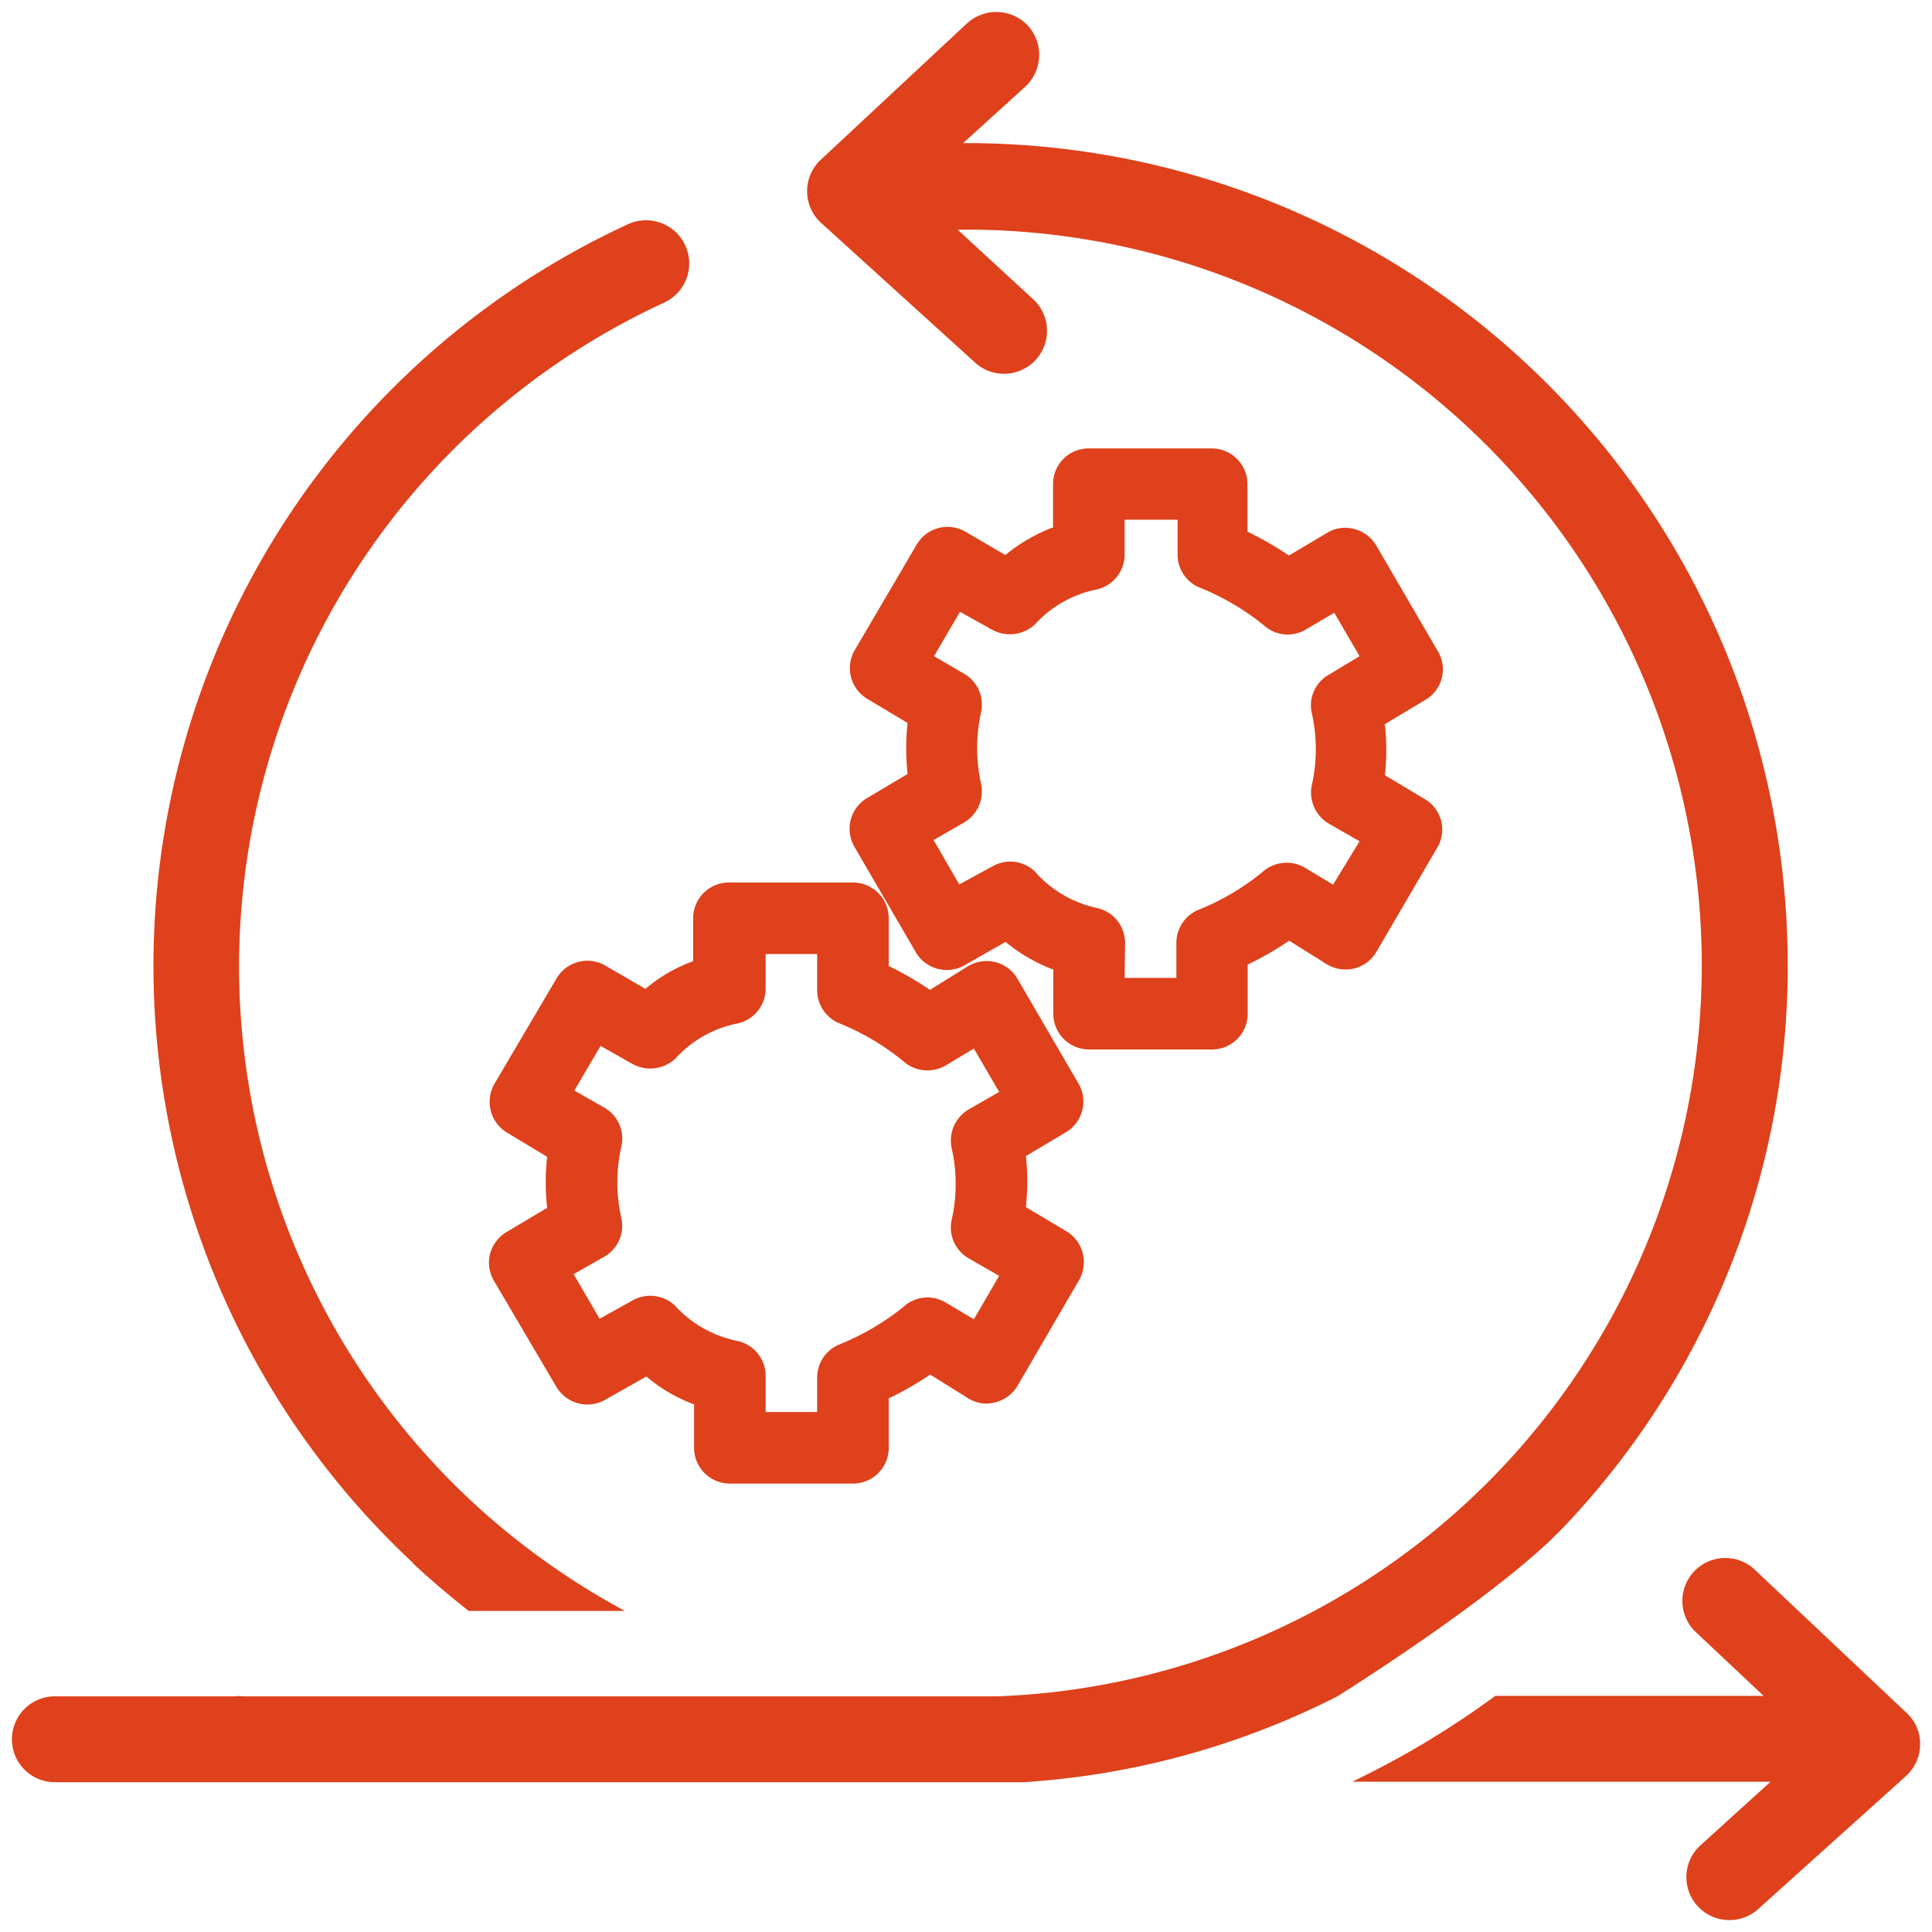
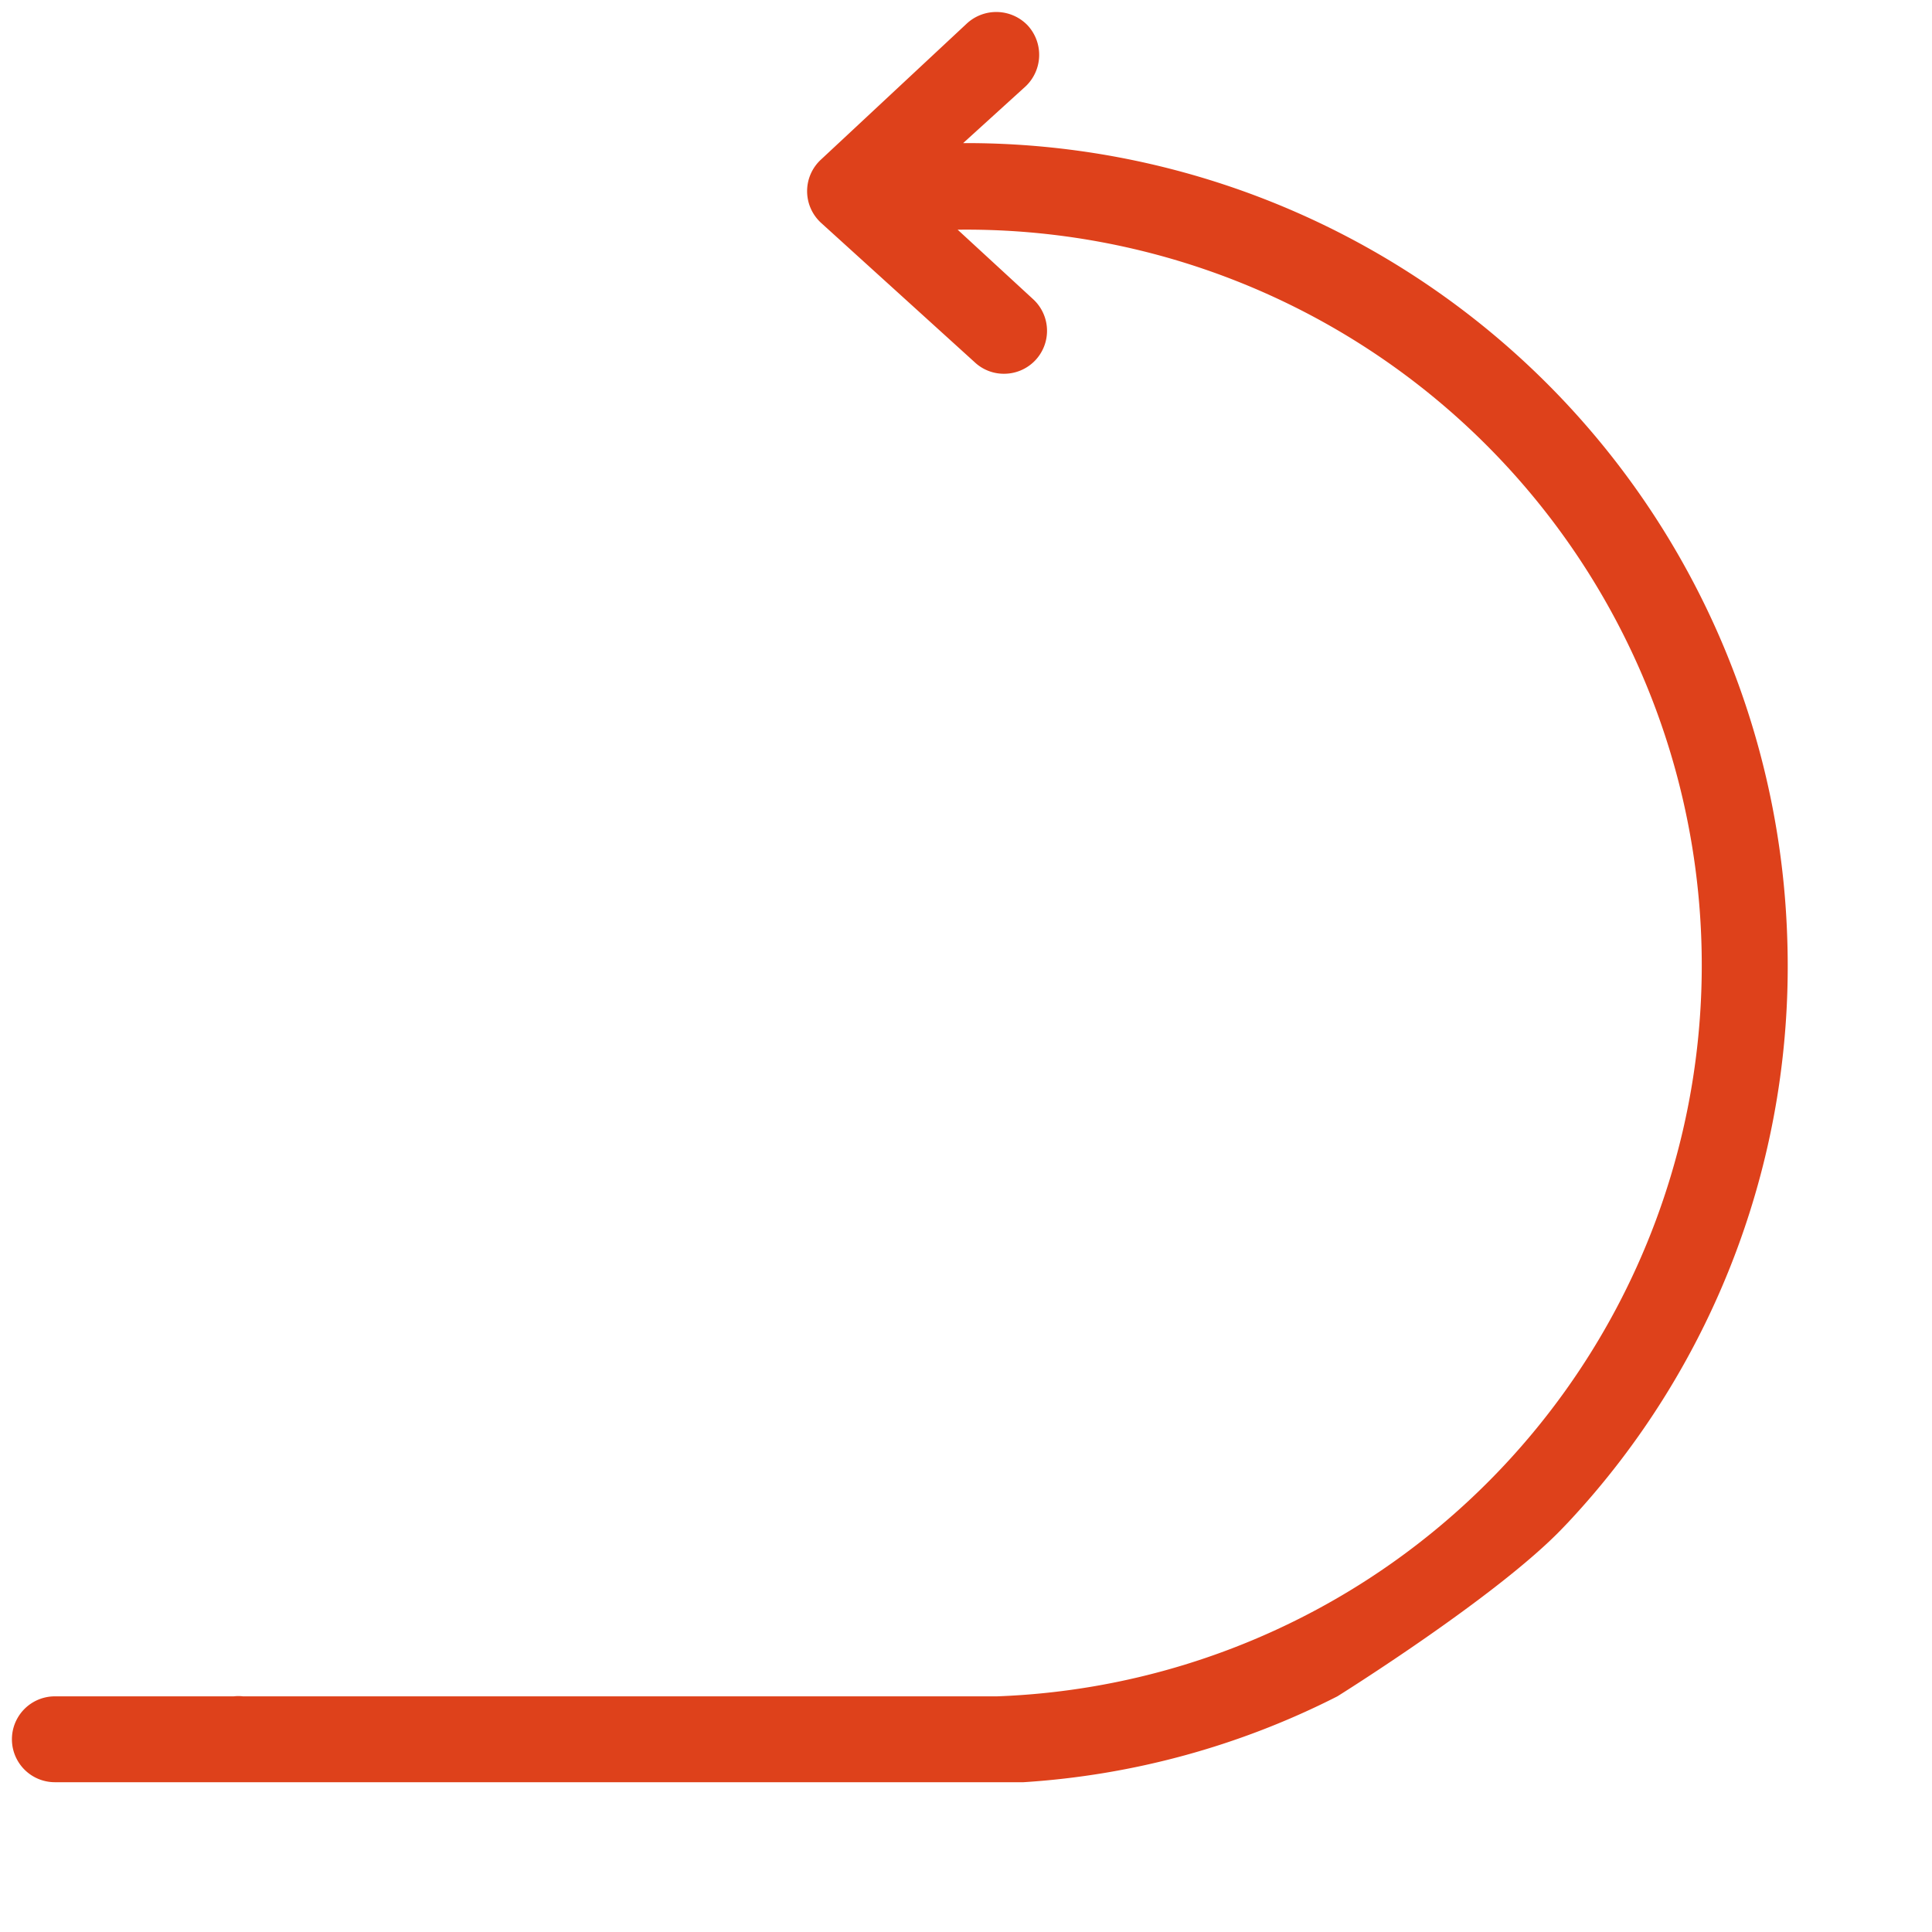
<svg xmlns="http://www.w3.org/2000/svg" viewBox="0 0 81 81">
  <defs>
    <style>.cls-1{fill:#de411b;}</style>
  </defs>
  <title>Agile Opt2_80x80</title>
  <g id="icons">
-     <path class="cls-1" d="M17.31,65.54c.75.71,1.54,1.36,2.34,2H26.2a31.25,31.25,0,0,1-6.44-4.61,30.65,30.65,0,0,1,8.08-50.24A1.8,1.8,0,1,0,26.33,9.4a34.24,34.24,0,0,0-9,56.14Z" />
    <path class="cls-1" d="M65.75,63.82a34.11,34.11,0,0,0,9.18-24.51A34.43,34.43,0,0,0,40.38,6L43,3.62a1.82,1.82,0,0,0,.09-2.55A1.82,1.82,0,0,0,40.52,1l-6.1,5.69a1.8,1.8,0,0,0,0,2.65l6.47,5.87a1.78,1.78,0,0,0,1.21.46,1.8,1.8,0,0,0,1.21-3.13L40.15,9.63A30.83,30.83,0,0,1,71.33,39.44,30.67,30.67,0,0,1,41.8,71.12H10.19a1.74,1.74,0,0,0-.39,0v0H2.3a1.8,1.8,0,1,0,0,3.6H39.81l.87,0,1.16,0h1.07a33.73,33.73,0,0,0,13.16-3.6s6.73-4.2,9.46-7.07Z" />
-     <path class="cls-1" d="M79.93,71.81l-6.36-6a1.8,1.8,0,1,0-2.47,2.62l2.84,2.67H62.69a37.14,37.14,0,0,1-6,3.6H74.23L71.3,77.36a1.8,1.8,0,0,0,1.21,3.14,1.77,1.77,0,0,0,1.2-.46l6.2-5.58a1.8,1.8,0,0,0,.59-1.32A1.75,1.75,0,0,0,79.93,71.81Z" />
-     <path class="cls-1" d="M50.81,44H45.65a1.5,1.5,0,0,1-1.49-1.5V40.65a7,7,0,0,1-2-1.16l-1.76,1a1.5,1.5,0,0,1-2-.56l-2.58-4.43a1.51,1.51,0,0,1-.15-1.14,1.49,1.49,0,0,1,.7-.91l1.68-1a10.2,10.2,0,0,1,0-2.14l-1.67-1a1.5,1.5,0,0,1-.54-2.06l2.6-4.43a1.5,1.5,0,0,1,2-.55l1.71,1a7.08,7.08,0,0,1,2-1.16V20.29a1.49,1.49,0,0,1,1.49-1.49h5.16a1.5,1.5,0,0,1,1.5,1.49v2a14.35,14.35,0,0,1,1.74,1l1.6-.95a1.44,1.44,0,0,1,1.14-.16,1.5,1.5,0,0,1,.92.69l2.58,4.43a1.48,1.48,0,0,1-.55,2.06l-1.67,1a9.57,9.57,0,0,1,0,2.14l1.67,1a1.48,1.48,0,0,1,.55,2L57.71,39.9a1.48,1.48,0,0,1-.92.7,1.52,1.52,0,0,1-1.14-.16l-1.6-1a13.62,13.62,0,0,1-1.74,1v2A1.5,1.5,0,0,1,50.81,44Zm-3.66-3h2.17V39.53a1.5,1.5,0,0,1,.89-1.37,10.26,10.26,0,0,0,2.72-1.6,1.51,1.51,0,0,1,1.78-.18l1.18.71L57,35.27l-1.27-.73A1.51,1.51,0,0,1,55,32.91a6.83,6.83,0,0,0,0-3,1.47,1.47,0,0,1,.71-1.62L57,27.51l-1.06-1.82-1.19.7a1.48,1.48,0,0,1-1.77-.18,10.45,10.45,0,0,0-2.72-1.59,1.5,1.5,0,0,1-.89-1.37V21.79H47.15v1.46A1.5,1.5,0,0,1,46,24.71a4.76,4.76,0,0,0-2.62,1.48,1.55,1.55,0,0,1-1.77.22l-1.36-.76-1.09,1.86,1.25.73a1.49,1.49,0,0,1,.72,1.62,7,7,0,0,0,0,3,1.51,1.51,0,0,1-.72,1.63l-1.27.73,1.08,1.86,1.41-.77a1.5,1.5,0,0,1,1.73.2A4.81,4.81,0,0,0,46,38.07a1.5,1.5,0,0,1,1.17,1.46Z" />
-     <path class="cls-1" d="M35.76,62.2H30.6a1.5,1.5,0,0,1-1.5-1.49V58.88a6.62,6.62,0,0,1-2-1.17l-1.77,1a1.51,1.51,0,0,1-2-.56L20.71,53.7a1.5,1.5,0,0,1-.16-1.15,1.54,1.54,0,0,1,.71-.91l1.68-1a9.57,9.57,0,0,1,0-2.14l-1.66-1a1.51,1.51,0,0,1-.55-2.06l2.61-4.43a1.5,1.5,0,0,1,2-.55l1.72,1a6.47,6.47,0,0,1,2-1.16V38.52A1.5,1.5,0,0,1,30.6,37h5.16a1.5,1.5,0,0,1,1.5,1.5v2a14.18,14.18,0,0,1,1.73,1l1.61-1a1.51,1.51,0,0,1,1.14-.16,1.48,1.48,0,0,1,.92.7l2.58,4.43a1.5,1.5,0,0,1-.55,2l-1.68,1a9.57,9.57,0,0,1,0,2.14l1.68,1a1.52,1.52,0,0,1,.7.91,1.54,1.54,0,0,1-.15,1.15l-2.58,4.43a1.5,1.5,0,0,1-.92.69,1.42,1.42,0,0,1-1.14-.16l-1.6-1a13.81,13.81,0,0,1-1.74,1v2A1.5,1.5,0,0,1,35.76,62.2Zm-3.66-3h2.16V57.75a1.5,1.5,0,0,1,.9-1.37,10.62,10.62,0,0,0,2.72-1.59,1.48,1.48,0,0,1,1.77-.18l1.18.7,1.06-1.82-1.27-.73a1.49,1.49,0,0,1-.72-1.62,6.83,6.83,0,0,0,0-3,1.51,1.51,0,0,1,.72-1.63l1.27-.73-1.06-1.82-1.18.71a1.52,1.52,0,0,1-1.78-.18,10.34,10.34,0,0,0-2.71-1.6,1.5,1.5,0,0,1-.9-1.37V40H32.1v1.45a1.5,1.5,0,0,1-1.18,1.46,4.73,4.73,0,0,0-2.61,1.48,1.55,1.55,0,0,1-1.77.23l-1.36-.77-1.1,1.87,1.26.72a1.49,1.49,0,0,1,.71,1.63,6.83,6.83,0,0,0,0,3,1.49,1.49,0,0,1-.72,1.62l-1.28.73,1.09,1.87,1.4-.78a1.51,1.51,0,0,1,1.74.21,4.83,4.83,0,0,0,2.64,1.5,1.5,1.5,0,0,1,1.18,1.46Z" />
  </g>
</svg>